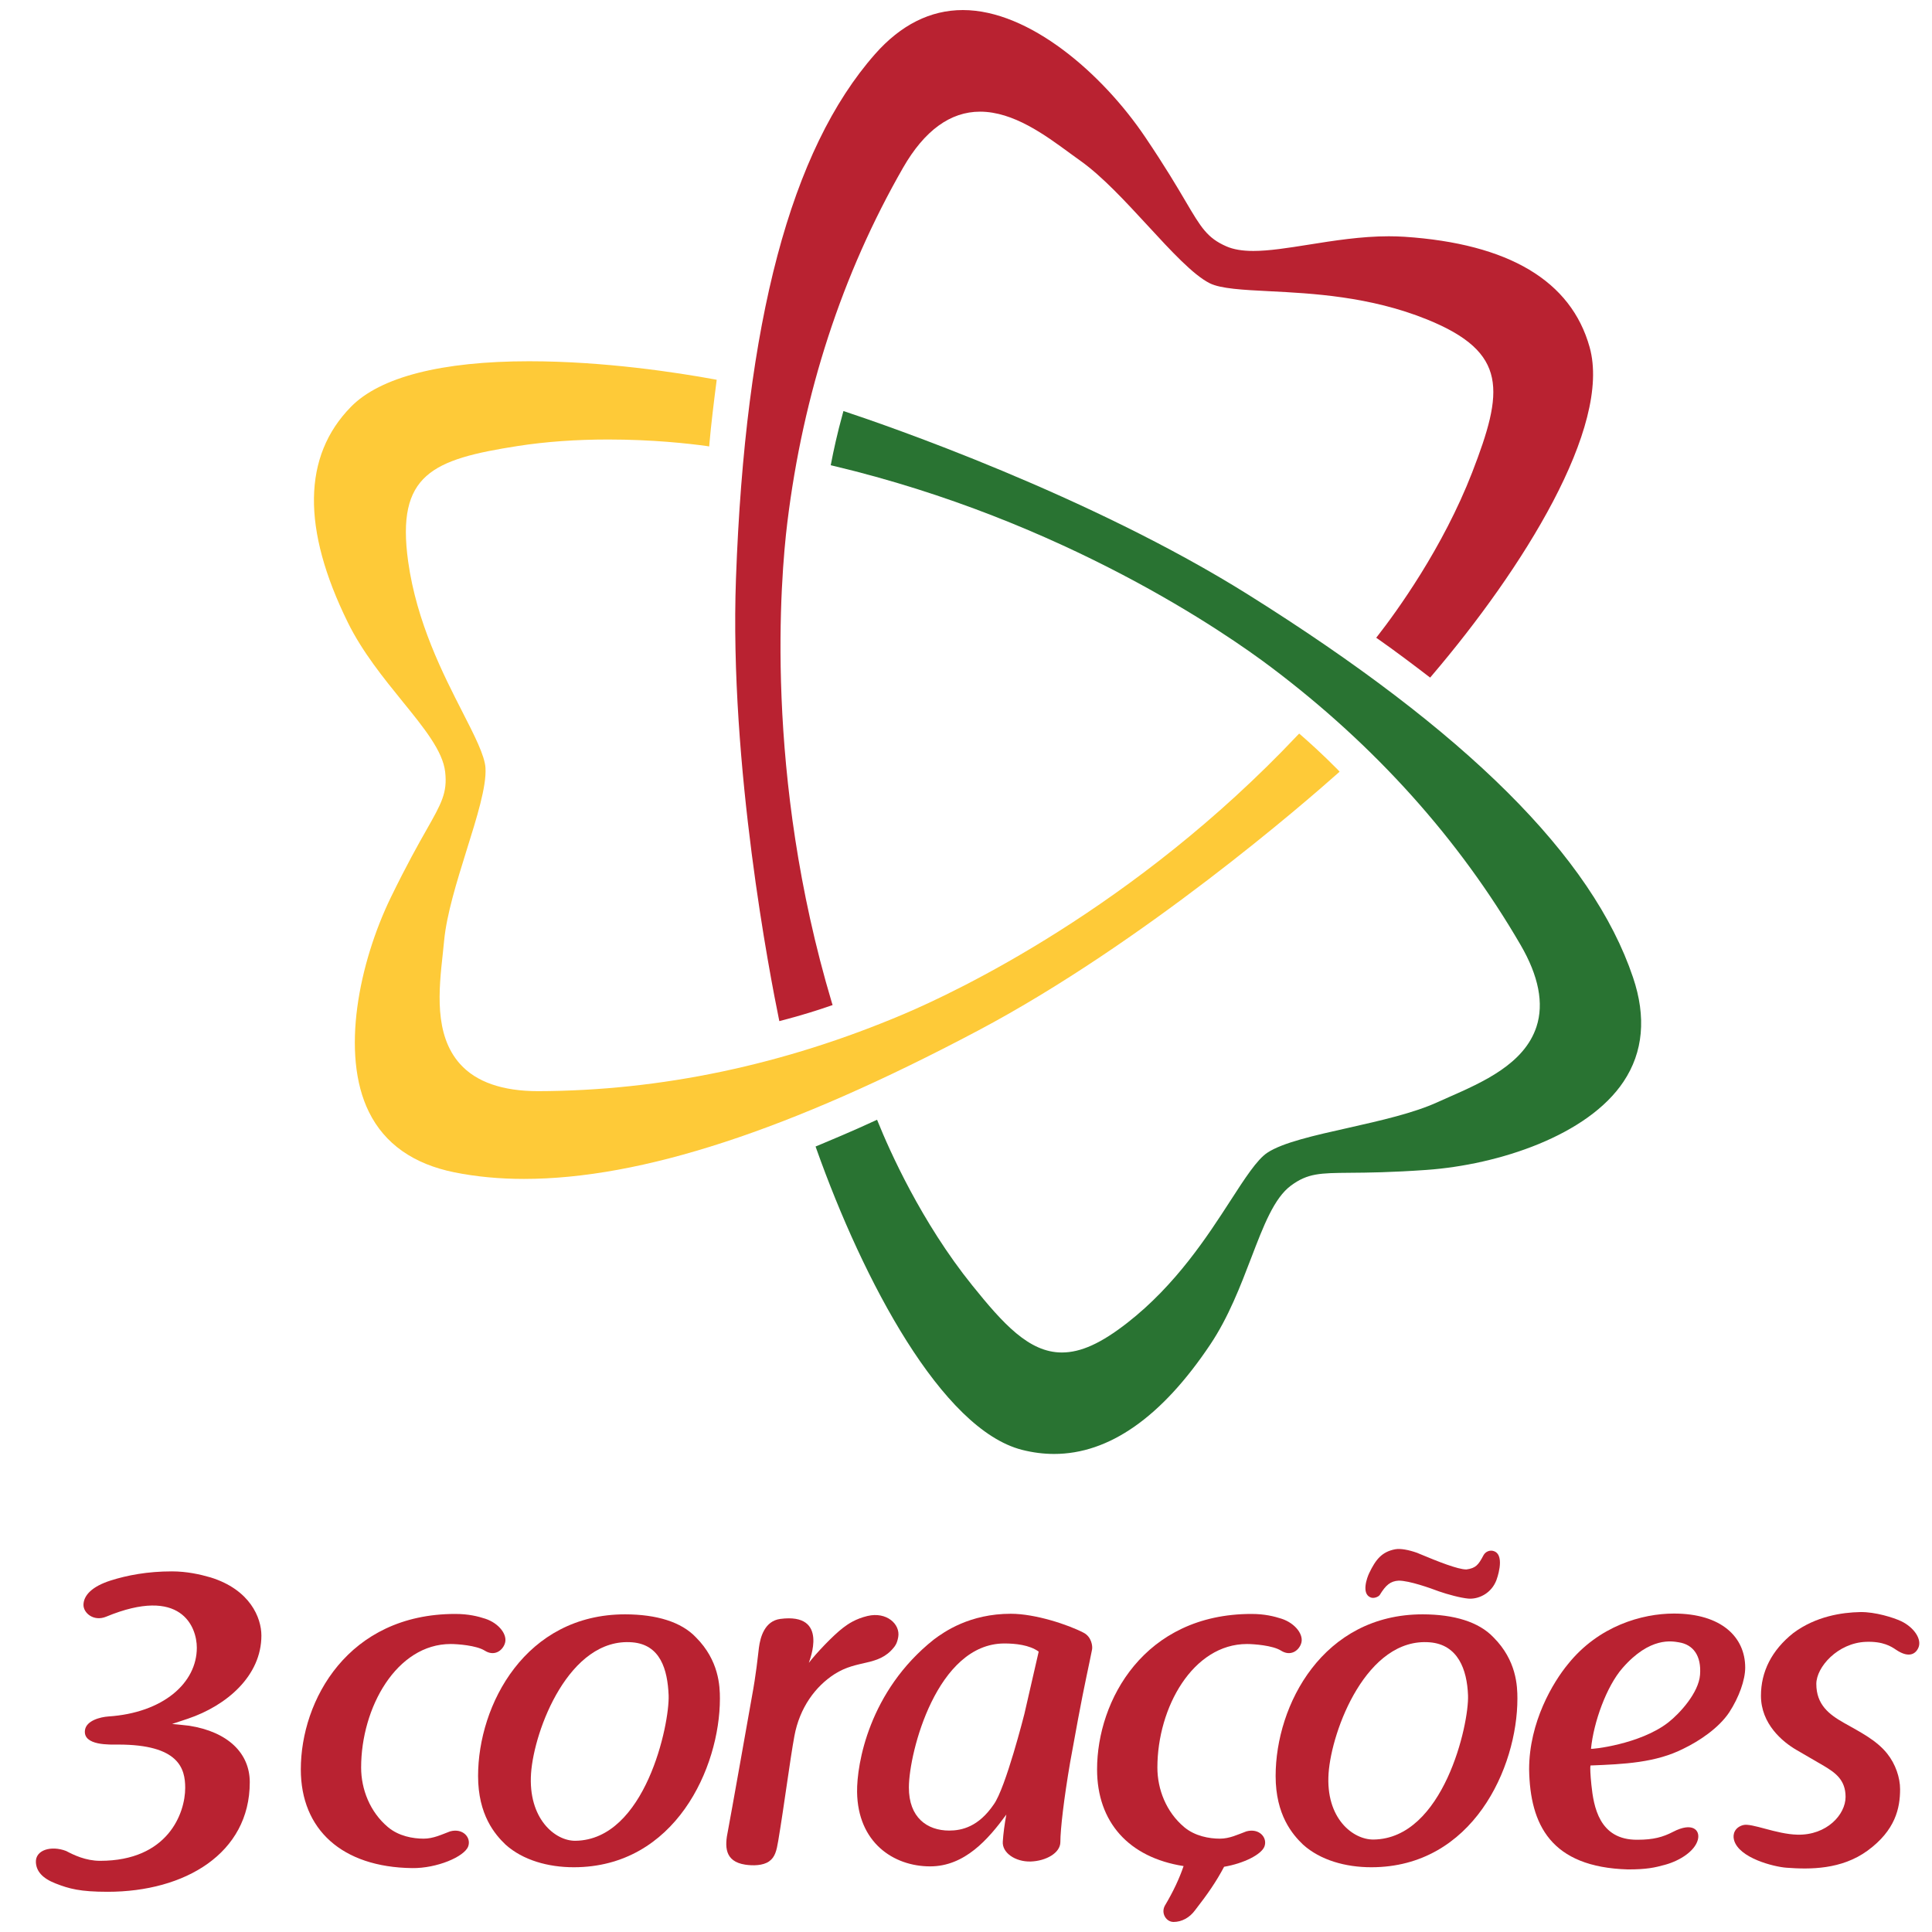
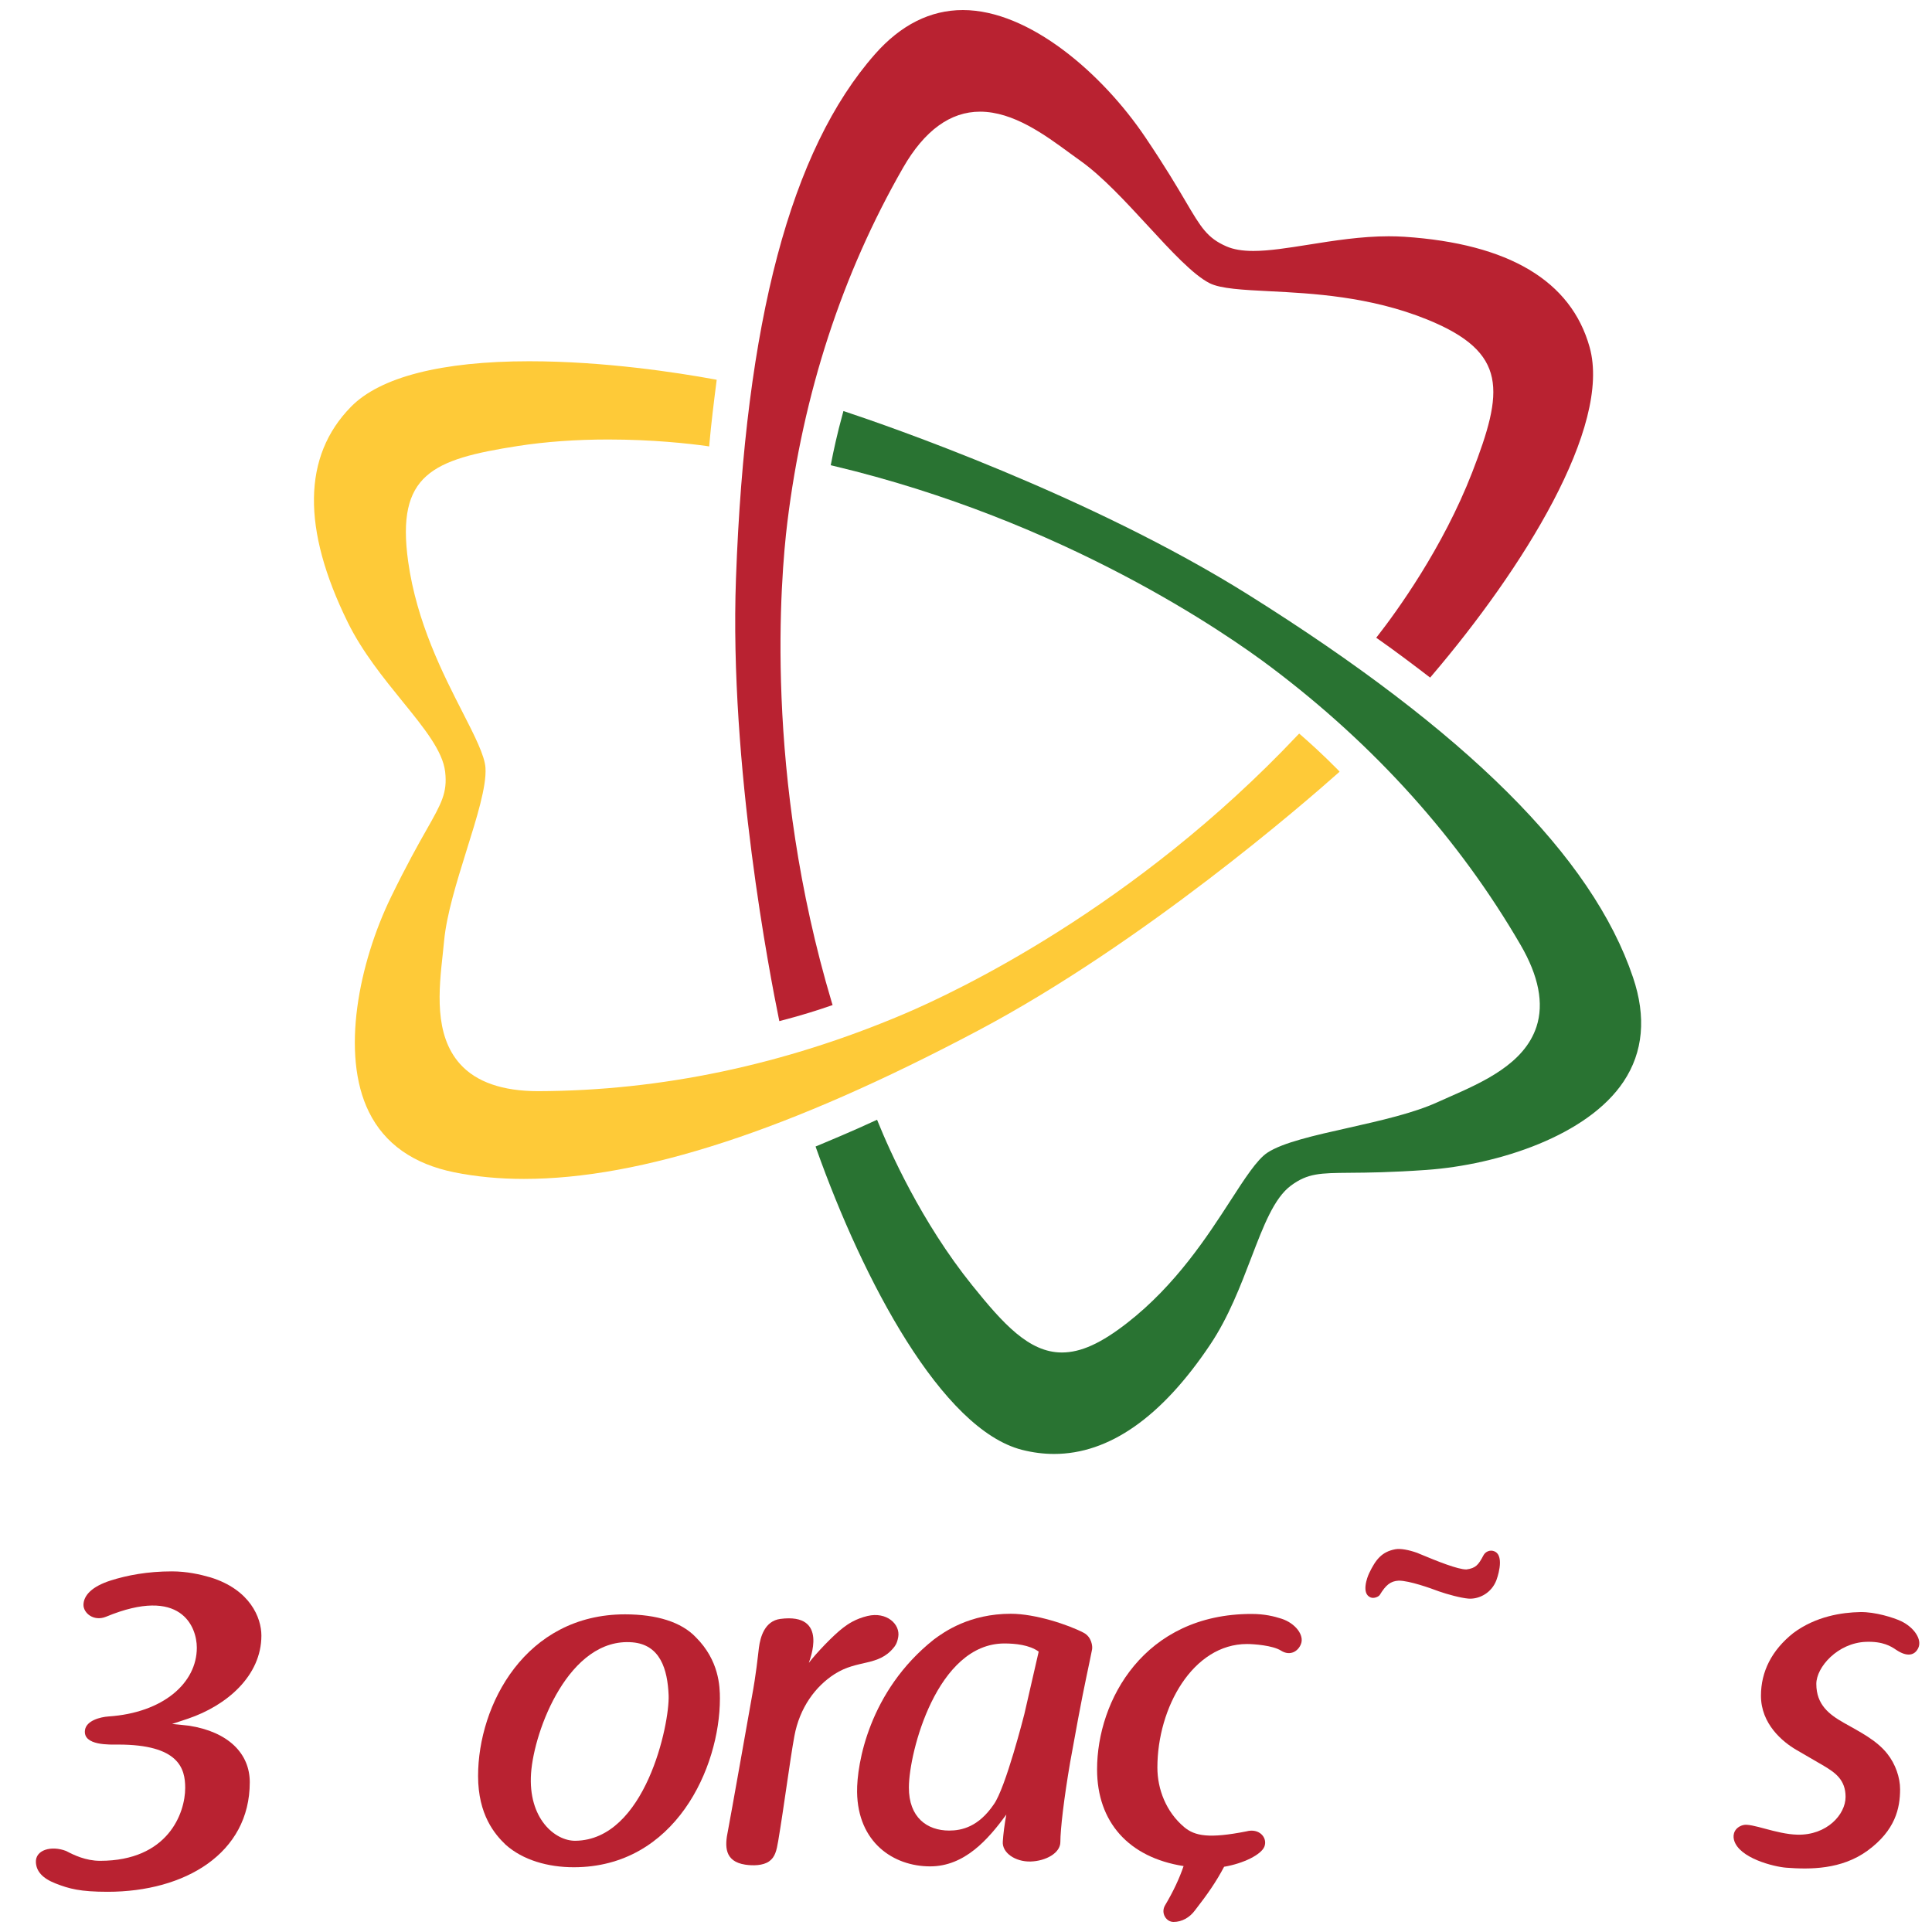
<svg xmlns="http://www.w3.org/2000/svg" width="64" height="64" viewBox="0 0 64 64" fill="none">
  <g clip-path="url(#clip0_1170_6197)">
    <path d="M46.335 52.361C46.687 52.361 47.381 52.608 47.663 52.715C47.955 52.817 48.391 52.935 48.643 52.956C48.665 52.958 48.683 52.958 48.703 52.958C49.017 52.958 49.405 52.77 49.569 52.349C49.572 52.342 49.871 51.553 49.509 51.392C49.367 51.328 49.207 51.395 49.14 51.525C48.975 51.839 48.887 51.947 48.578 51.99H48.574C48.292 51.99 47.634 51.728 47.021 51.472L46.946 51.44C46.652 51.337 46.392 51.291 46.221 51.321C45.775 51.404 45.573 51.661 45.358 52.108C45.286 52.255 45.088 52.795 45.406 52.918C45.517 52.962 45.671 52.892 45.708 52.832C45.904 52.512 46.058 52.375 46.335 52.361Z" fill="#B92231" />
    <path d="M6.976 52.254C8.281 52.659 8.659 53.587 8.659 54.18C8.659 55.513 7.513 56.499 6.223 56.935C6.034 56.993 5.933 57.036 5.701 57.108C5.89 57.123 6.107 57.151 6.267 57.167C7.557 57.37 8.274 58.081 8.274 59.039C8.274 61.4 6.121 62.668 3.568 62.668C2.655 62.668 2.291 62.568 1.841 62.392C1.395 62.218 1.204 61.981 1.189 61.692C1.168 61.28 1.697 61.127 2.19 61.316C2.437 61.447 2.838 61.642 3.316 61.642C5.562 61.642 6.135 60.066 6.135 59.226C6.135 58.588 5.932 57.791 3.917 57.791C3.656 57.791 2.74 57.837 2.815 57.311C2.86 56.997 3.32 56.879 3.592 56.86C5.399 56.74 6.52 55.755 6.52 54.582C6.52 53.886 5.994 52.53 3.516 53.555C3.105 53.725 2.758 53.433 2.765 53.156C2.773 52.852 3.04 52.555 3.67 52.355C4.21 52.184 4.882 52.054 5.693 52.054C6.188 52.054 6.629 52.153 6.976 52.254Z" fill="#B92231" />
-     <path d="M16.075 53.622C16.532 53.772 16.836 54.166 16.718 54.46C16.63 54.694 16.365 54.874 16.057 54.679C15.781 54.505 15.149 54.46 14.93 54.46C13.14 54.46 11.963 56.559 11.963 58.553C11.963 59.273 12.256 60.025 12.851 60.525C13.208 60.826 13.681 60.908 14.034 60.908C14.357 60.908 14.632 60.77 14.91 60.667C15.335 60.55 15.617 60.873 15.509 61.166C15.383 61.505 14.471 61.895 13.65 61.883C11.332 61.853 9.965 60.607 9.965 58.613C9.965 56.325 11.53 53.464 15.08 53.464C15.52 53.464 15.83 53.542 16.075 53.622Z" fill="#B92231" />
    <path d="M20.947 54.404C18.855 54.233 17.692 57.308 17.592 58.742C17.488 60.243 18.386 60.987 19.062 60.978C21.378 60.948 22.186 57.11 22.149 56.155C22.113 55.303 21.876 54.481 20.947 54.404ZM23.055 54.241C23.817 55.004 23.848 55.854 23.848 56.266C23.848 58.554 22.366 61.855 19.006 61.855C18.156 61.855 17.32 61.62 16.748 61.106C16.396 60.769 15.837 60.123 15.837 58.832C15.837 56.471 17.407 53.477 20.708 53.477C21.75 53.479 22.572 53.728 23.055 54.241Z" fill="#B92231" />
-     <path d="M47.366 54.404C45.275 54.233 44.112 57.308 44.011 58.742C43.907 60.243 44.826 60.946 45.501 60.937C47.819 60.907 48.669 57.11 48.63 56.155C48.597 55.303 48.296 54.481 47.366 54.404ZM49.475 54.241C50.238 55.004 50.266 55.854 50.266 56.266C50.266 58.554 48.784 61.855 45.426 61.855C44.573 61.855 43.737 61.62 43.166 61.106C42.814 60.769 42.257 60.123 42.257 58.832C42.257 56.471 43.827 53.477 47.127 53.477C48.169 53.479 48.991 53.728 49.475 54.241Z" fill="#B92231" />
    <path d="M24.905 56.222C25.052 55.43 25.098 54.918 25.14 54.583C25.186 54.227 25.333 53.698 25.847 53.629C27.485 53.414 26.808 55.011 26.794 55.084C27.028 54.776 27.591 54.18 27.928 53.922C28.106 53.786 28.347 53.626 28.734 53.532C29.369 53.38 29.83 53.803 29.755 54.229C29.716 54.446 29.651 54.523 29.605 54.58C29.093 55.211 28.413 54.965 27.647 55.456C27.014 55.861 26.488 56.569 26.315 57.51C26.17 58.295 25.977 59.808 25.78 60.98C25.725 61.307 25.675 61.522 25.475 61.662C25.273 61.803 24.942 61.808 24.686 61.769C23.998 61.663 24.005 61.16 24.113 60.651C24.174 60.35 24.905 56.222 24.905 56.222Z" fill="#B92231" />
    <path d="M34.408 54.712C34.103 54.488 33.626 54.442 33.273 54.442C31.042 54.442 30.112 58.032 30.108 59.209C30.104 60.206 30.711 60.64 31.443 60.64C31.869 60.64 32.418 60.51 32.918 59.776C33.314 59.233 33.934 56.777 33.934 56.777L34.408 54.712ZM35.899 54.088C36.162 54.226 36.197 54.537 36.176 54.641C36.082 55.128 35.919 55.828 35.713 56.941L35.45 58.378C35.244 59.582 35.126 60.594 35.126 61.019C35.126 61.386 34.642 61.649 34.143 61.665C33.629 61.679 33.191 61.372 33.219 61.005C33.234 60.756 33.278 60.418 33.336 60.11C32.735 60.931 31.957 61.826 30.812 61.826C29.595 61.826 28.414 61.033 28.392 59.361C28.38 58.434 28.789 56.017 30.931 54.314C31.284 54.05 32.123 53.458 33.487 53.458C34.296 53.458 35.389 53.821 35.899 54.088Z" fill="#B92231" />
-     <path d="M52.704 57.93C52.702 57.955 54.327 57.789 55.265 57.057C55.641 56.763 56.27 56.079 56.316 55.48C56.365 54.851 56.092 54.479 55.615 54.404C55.399 54.37 54.664 54.205 53.747 55.257C53.22 55.86 52.79 57.046 52.704 57.93ZM54.244 60.944C54.772 60.944 55.083 60.857 55.422 60.682C56.064 60.348 56.329 60.623 56.243 60.946C56.141 61.326 55.64 61.639 55.171 61.769C54.81 61.87 54.542 61.927 53.926 61.927C51.373 61.853 50.684 60.446 50.654 58.613C50.654 57.043 51.447 55.724 51.944 55.123C52.957 53.861 54.395 53.451 55.451 53.451C57.021 53.451 57.812 54.228 57.812 55.241C57.812 55.651 57.608 56.224 57.284 56.722C56.933 57.249 56.287 57.675 55.773 57.924C54.849 58.394 53.801 58.44 52.686 58.484C52.672 58.543 52.682 58.788 52.717 59.128C52.791 59.829 52.967 60.958 54.244 60.944Z" fill="#B92231" />
    <path d="M59.507 57.967C59.053 57.703 58.334 57.111 58.334 56.173C58.334 55.38 58.686 54.668 59.406 54.096C60.154 53.539 61.022 53.413 61.624 53.402C62.12 53.393 62.727 53.586 62.976 53.703C63.401 53.905 63.68 54.307 63.545 54.593C63.436 54.824 63.195 54.912 62.807 54.649C62.649 54.542 62.381 54.367 61.813 54.388C60.876 54.423 60.168 55.225 60.168 55.782C60.168 56.472 60.594 56.794 61.079 57.07C61.611 57.372 62.159 57.643 62.516 58.091C62.795 58.44 62.943 58.891 62.943 59.269C62.943 59.899 62.787 60.631 61.864 61.306C60.997 61.936 59.956 61.93 59.171 61.87C58.776 61.841 57.601 61.556 57.441 60.95C57.388 60.748 57.476 60.533 57.741 60.459C58.026 60.38 58.832 60.76 59.545 60.776C60.513 60.798 61.137 60.111 61.137 59.524C61.137 58.952 60.784 58.717 60.418 58.497L59.507 57.967Z" fill="#B92231" />
-     <path d="M42.452 53.622C42.208 53.544 41.897 53.464 41.458 53.464C37.906 53.464 36.342 56.325 36.342 58.613C36.342 60.359 37.391 61.532 39.208 61.816C39.068 62.228 38.867 62.659 38.587 63.129C38.523 63.245 38.525 63.383 38.592 63.497C38.655 63.604 38.761 63.667 38.876 63.667C39.148 63.667 39.408 63.525 39.588 63.279C40.004 62.743 40.282 62.345 40.55 61.839C41.198 61.729 41.787 61.434 41.887 61.166C41.994 60.874 41.713 60.55 41.287 60.667C41.007 60.77 40.733 60.908 40.411 60.908C40.058 60.908 39.584 60.825 39.227 60.525C38.632 60.025 38.34 59.273 38.34 58.553C38.34 56.559 39.519 54.46 41.308 54.46C41.528 54.46 42.16 54.505 42.435 54.679C42.743 54.874 43.008 54.694 43.096 54.46C43.213 54.166 42.911 53.772 42.452 53.622Z" fill="#B92231" />
+     <path d="M42.452 53.622C42.208 53.544 41.897 53.464 41.458 53.464C37.906 53.464 36.342 56.325 36.342 58.613C36.342 60.359 37.391 61.532 39.208 61.816C39.068 62.228 38.867 62.659 38.587 63.129C38.523 63.245 38.525 63.383 38.592 63.497C38.655 63.604 38.761 63.667 38.876 63.667C39.148 63.667 39.408 63.525 39.588 63.279C40.004 62.743 40.282 62.345 40.55 61.839C41.198 61.729 41.787 61.434 41.887 61.166C41.994 60.874 41.713 60.55 41.287 60.667C40.058 60.908 39.584 60.825 39.227 60.525C38.632 60.025 38.34 59.273 38.34 58.553C38.34 56.559 39.519 54.46 41.308 54.46C41.528 54.46 42.16 54.505 42.435 54.679C42.743 54.874 43.008 54.694 43.096 54.46C43.213 54.166 42.911 53.772 42.452 53.622Z" fill="#B92231" />
    <path d="M52.658 11.499C52.045 9.303 49.98 8.073 46.523 7.843C46.355 7.833 46.183 7.827 46.005 7.827C45.091 7.827 44.168 7.974 43.336 8.107C42.669 8.213 42.04 8.313 41.519 8.313C41.15 8.313 40.857 8.263 40.623 8.16C39.99 7.883 39.783 7.532 39.283 6.684C38.992 6.189 38.593 5.513 37.93 4.532C36.518 2.442 34.103 0.333 31.896 0.333C30.819 0.333 29.84 0.824 28.986 1.793C26.195 4.96 24.689 10.642 24.38 19.164C24.153 25.369 25.523 32.395 25.799 33.74L25.817 33.826L25.901 33.804C26.572 33.63 27.143 33.446 27.505 33.32L27.581 33.294L27.557 33.218C25.303 25.672 25.858 19.136 26.081 17.311C26.606 13.03 27.896 9.075 29.916 5.555C30.623 4.324 31.481 3.699 32.465 3.699C33.569 3.699 34.615 4.467 35.456 5.085C35.456 5.085 35.709 5.268 35.799 5.333C36.518 5.846 37.277 6.669 38.018 7.472C38.793 8.314 39.526 9.108 40.074 9.383C40.438 9.565 41.179 9.603 42.05 9.647C43.455 9.718 45.378 9.815 47.272 10.582C49.977 11.677 49.804 12.966 48.769 15.646C47.796 18.156 46.259 20.267 45.643 21.057L45.589 21.126L45.661 21.176C46.211 21.559 46.932 22.106 47.312 22.398L47.375 22.446L47.427 22.385C50.44 18.851 53.396 14.137 52.658 11.499Z" fill="#B92231" />
    <path d="M54.096 32.378C52.751 28.38 48.584 24.234 41.356 19.703C36.094 16.403 29.327 14.077 28.023 13.644L27.94 13.616L27.917 13.701C27.733 14.364 27.607 14.953 27.535 15.332L27.519 15.411L27.597 15.43C35.265 17.25 40.644 20.999 42.109 22.104C45.552 24.697 48.332 27.792 50.372 31.303C50.971 32.332 51.148 33.242 50.899 34.008C50.497 35.243 49.12 35.848 47.993 36.345C47.865 36.401 47.743 36.456 47.625 36.509C46.82 36.876 45.725 37.122 44.667 37.361C43.55 37.611 42.493 37.847 41.981 38.186C41.641 38.411 41.238 39.034 40.763 39.769C39.999 40.95 38.954 42.565 37.344 43.82C36.473 44.5 35.804 44.803 35.175 44.803C34.083 44.803 33.224 43.841 32.211 42.585C30.517 40.484 29.462 38.1 29.087 37.174L29.054 37.093L28.974 37.13C28.307 37.442 27.363 37.836 27.09 37.95L27.017 37.979L27.043 38.054C28.598 42.431 31.203 47.35 33.856 48.028C34.21 48.118 34.568 48.164 34.917 48.164C36.741 48.164 38.481 46.946 40.09 44.541C40.696 43.638 41.095 42.591 41.449 41.667C41.856 40.604 42.207 39.685 42.766 39.273C43.324 38.862 43.731 38.859 44.717 38.85C45.293 38.846 46.081 38.838 47.255 38.755C49.648 38.585 52.596 37.613 53.784 35.827C54.434 34.851 54.54 33.691 54.096 32.378Z" fill="#297332" />
    <path d="M44.319 25.5C43.801 24.974 43.331 24.556 43.097 24.352L43.037 24.301L42.981 24.358C37.575 30.085 31.636 32.872 29.945 33.59C25.975 35.276 21.898 36.135 17.827 36.146C16.645 36.146 15.775 35.843 15.24 35.246C14.372 34.278 14.537 32.785 14.669 31.583C14.669 31.583 14.7 31.282 14.712 31.161C14.796 30.286 15.128 29.221 15.454 28.174C15.796 27.082 16.12 26.05 16.082 25.436C16.057 25.029 15.717 24.363 15.322 23.591C14.683 22.34 13.804 20.628 13.521 18.603C13.118 15.713 14.318 15.216 17.156 14.774C18.079 14.631 19.085 14.559 20.146 14.559C21.623 14.559 22.823 14.694 23.406 14.775L23.493 14.789L23.5 14.7C23.553 14.085 23.655 13.252 23.732 12.659L23.742 12.581L23.665 12.566C22.443 12.342 20.021 11.967 17.531 11.967C14.632 11.967 12.588 12.489 11.623 13.479C10.026 15.11 9.993 17.513 11.523 20.621C12.003 21.596 12.71 22.466 13.333 23.235C14.05 24.118 14.67 24.881 14.747 25.573C14.824 26.259 14.624 26.614 14.138 27.472C13.856 27.968 13.472 28.65 12.951 29.719C11.902 31.876 11.27 34.913 12.222 36.837C12.742 37.89 13.695 38.561 15.052 38.835C15.769 38.98 16.544 39.053 17.356 39.053C21.238 39.053 26.159 37.445 32.398 34.14C37.886 31.233 43.285 26.535 44.31 25.622L44.376 25.564L44.319 25.5Z" fill="#FECA38" />
  </g>
  <defs>
    <clipPath id="clip0_1170_6197">
      <rect width="63.001" height="64" fill="white" transform="translate(0.883)" />
    </clipPath>
  </defs>
</svg>